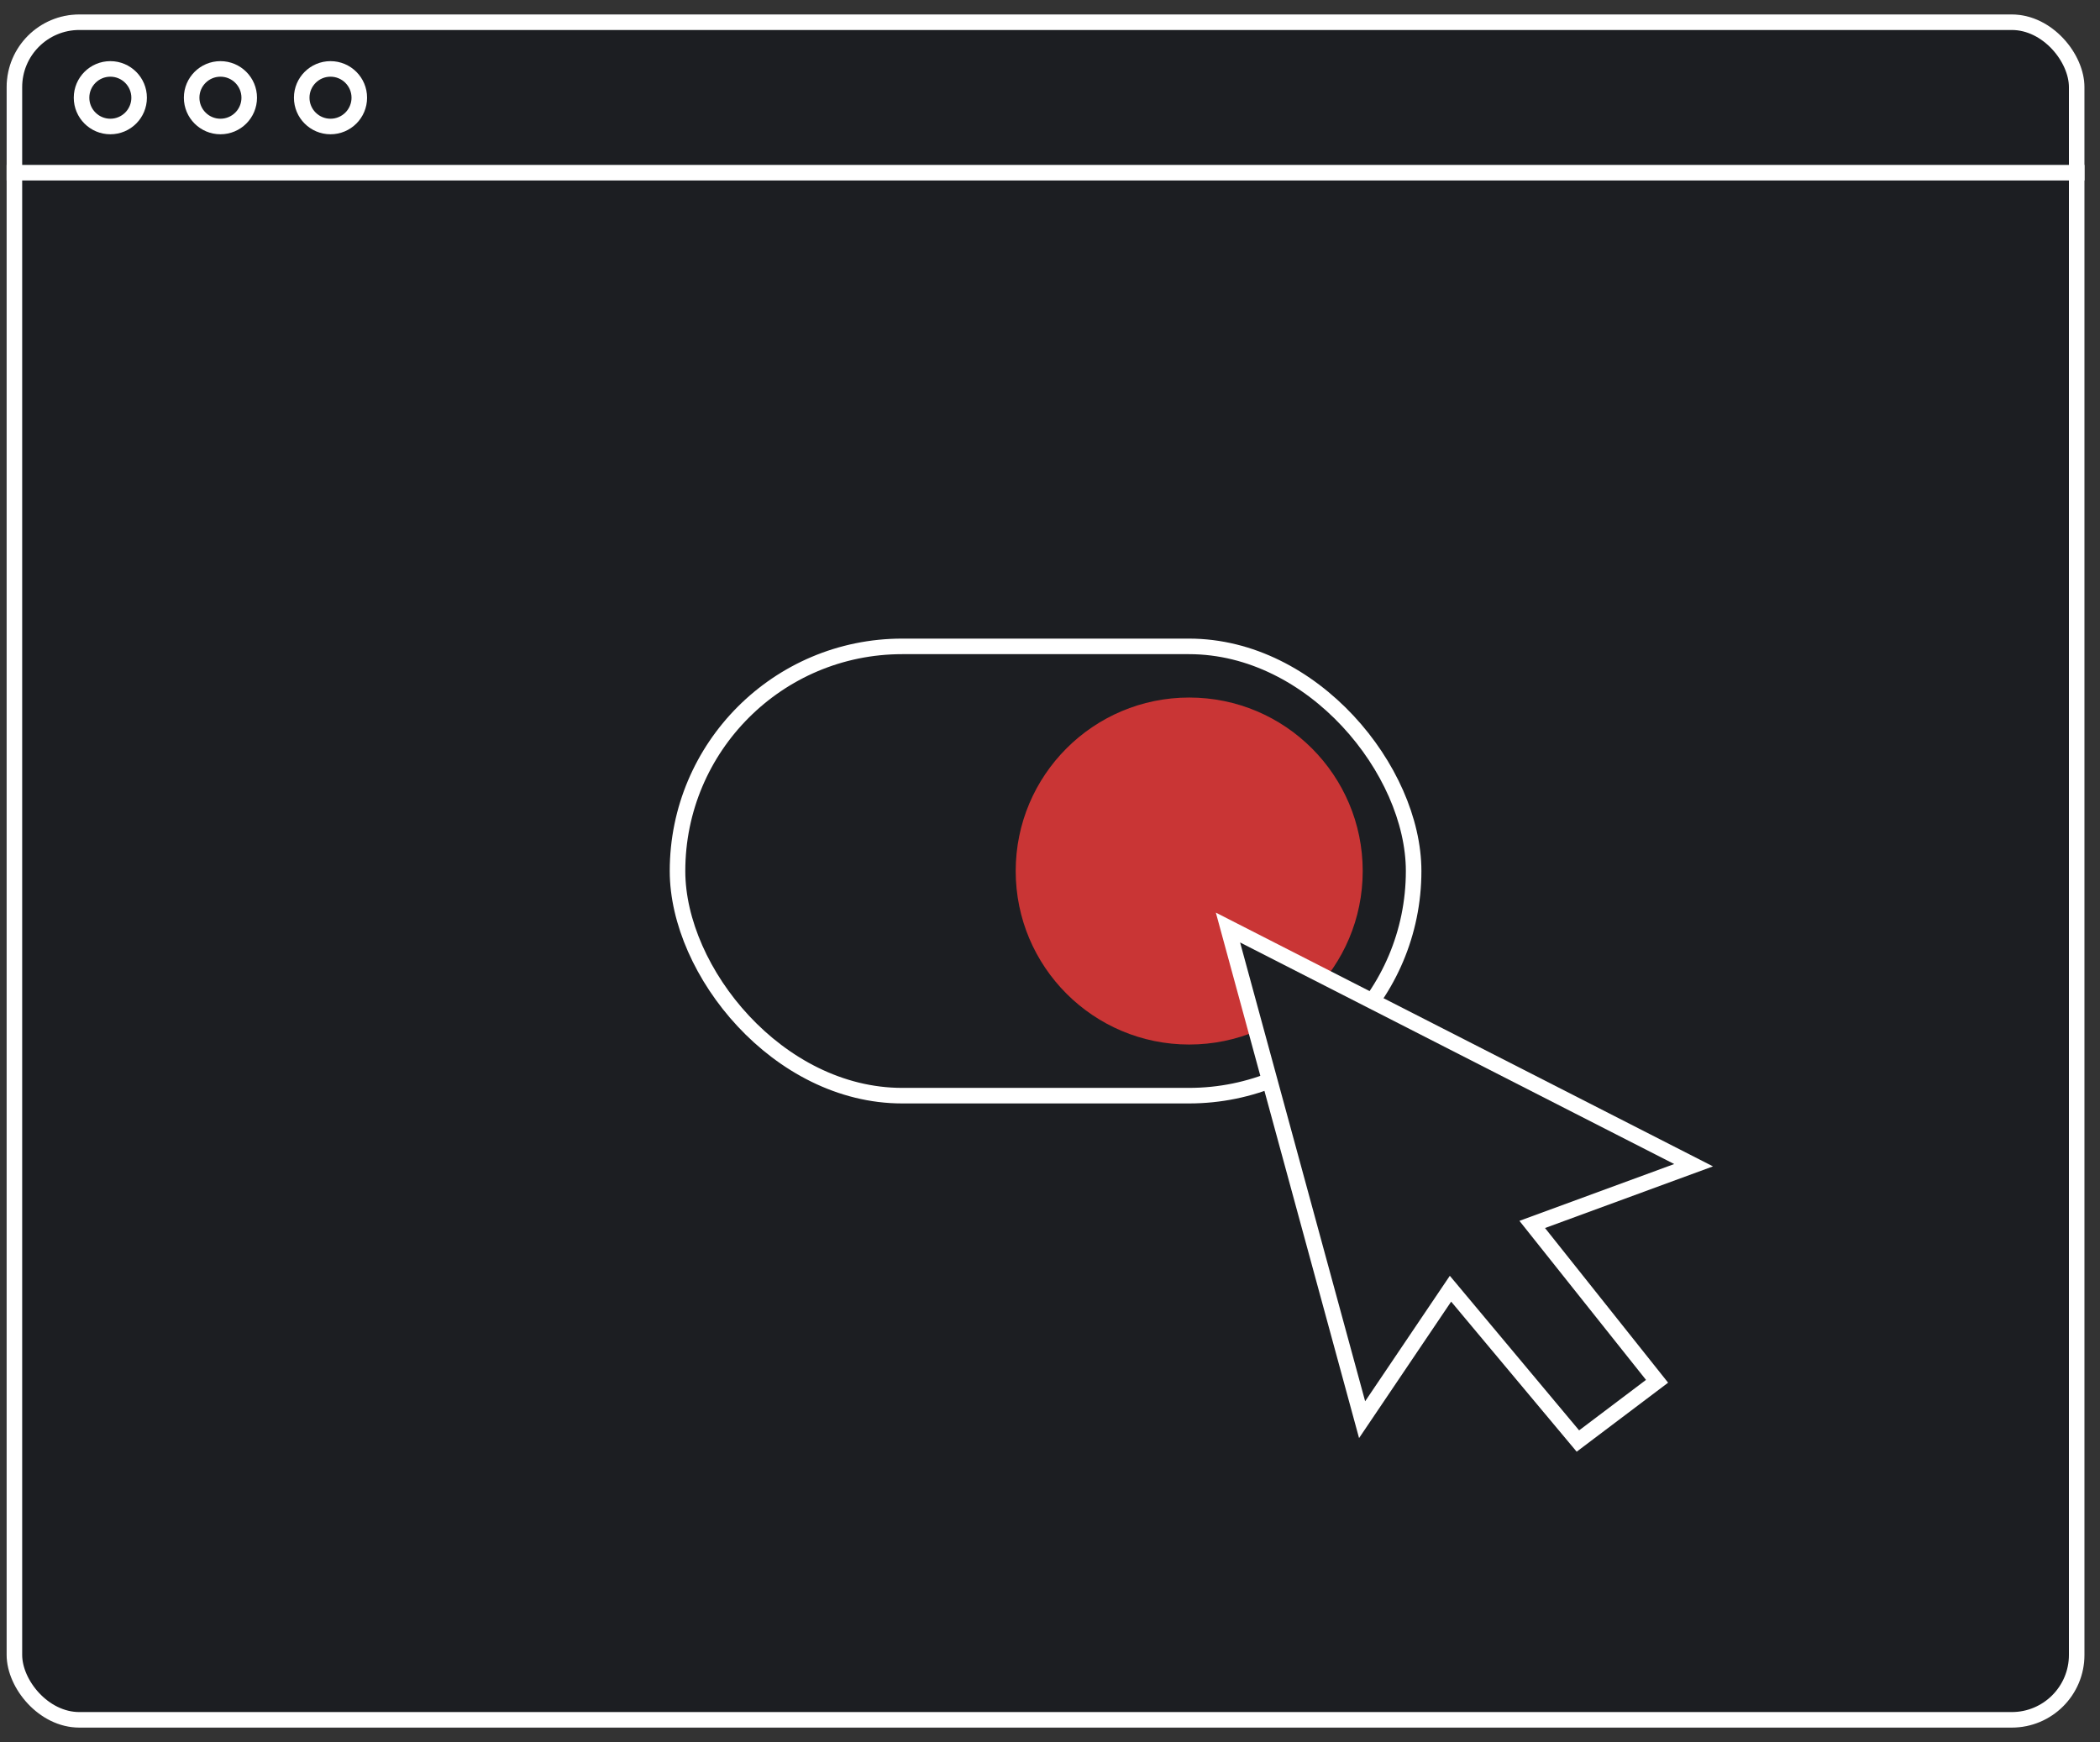
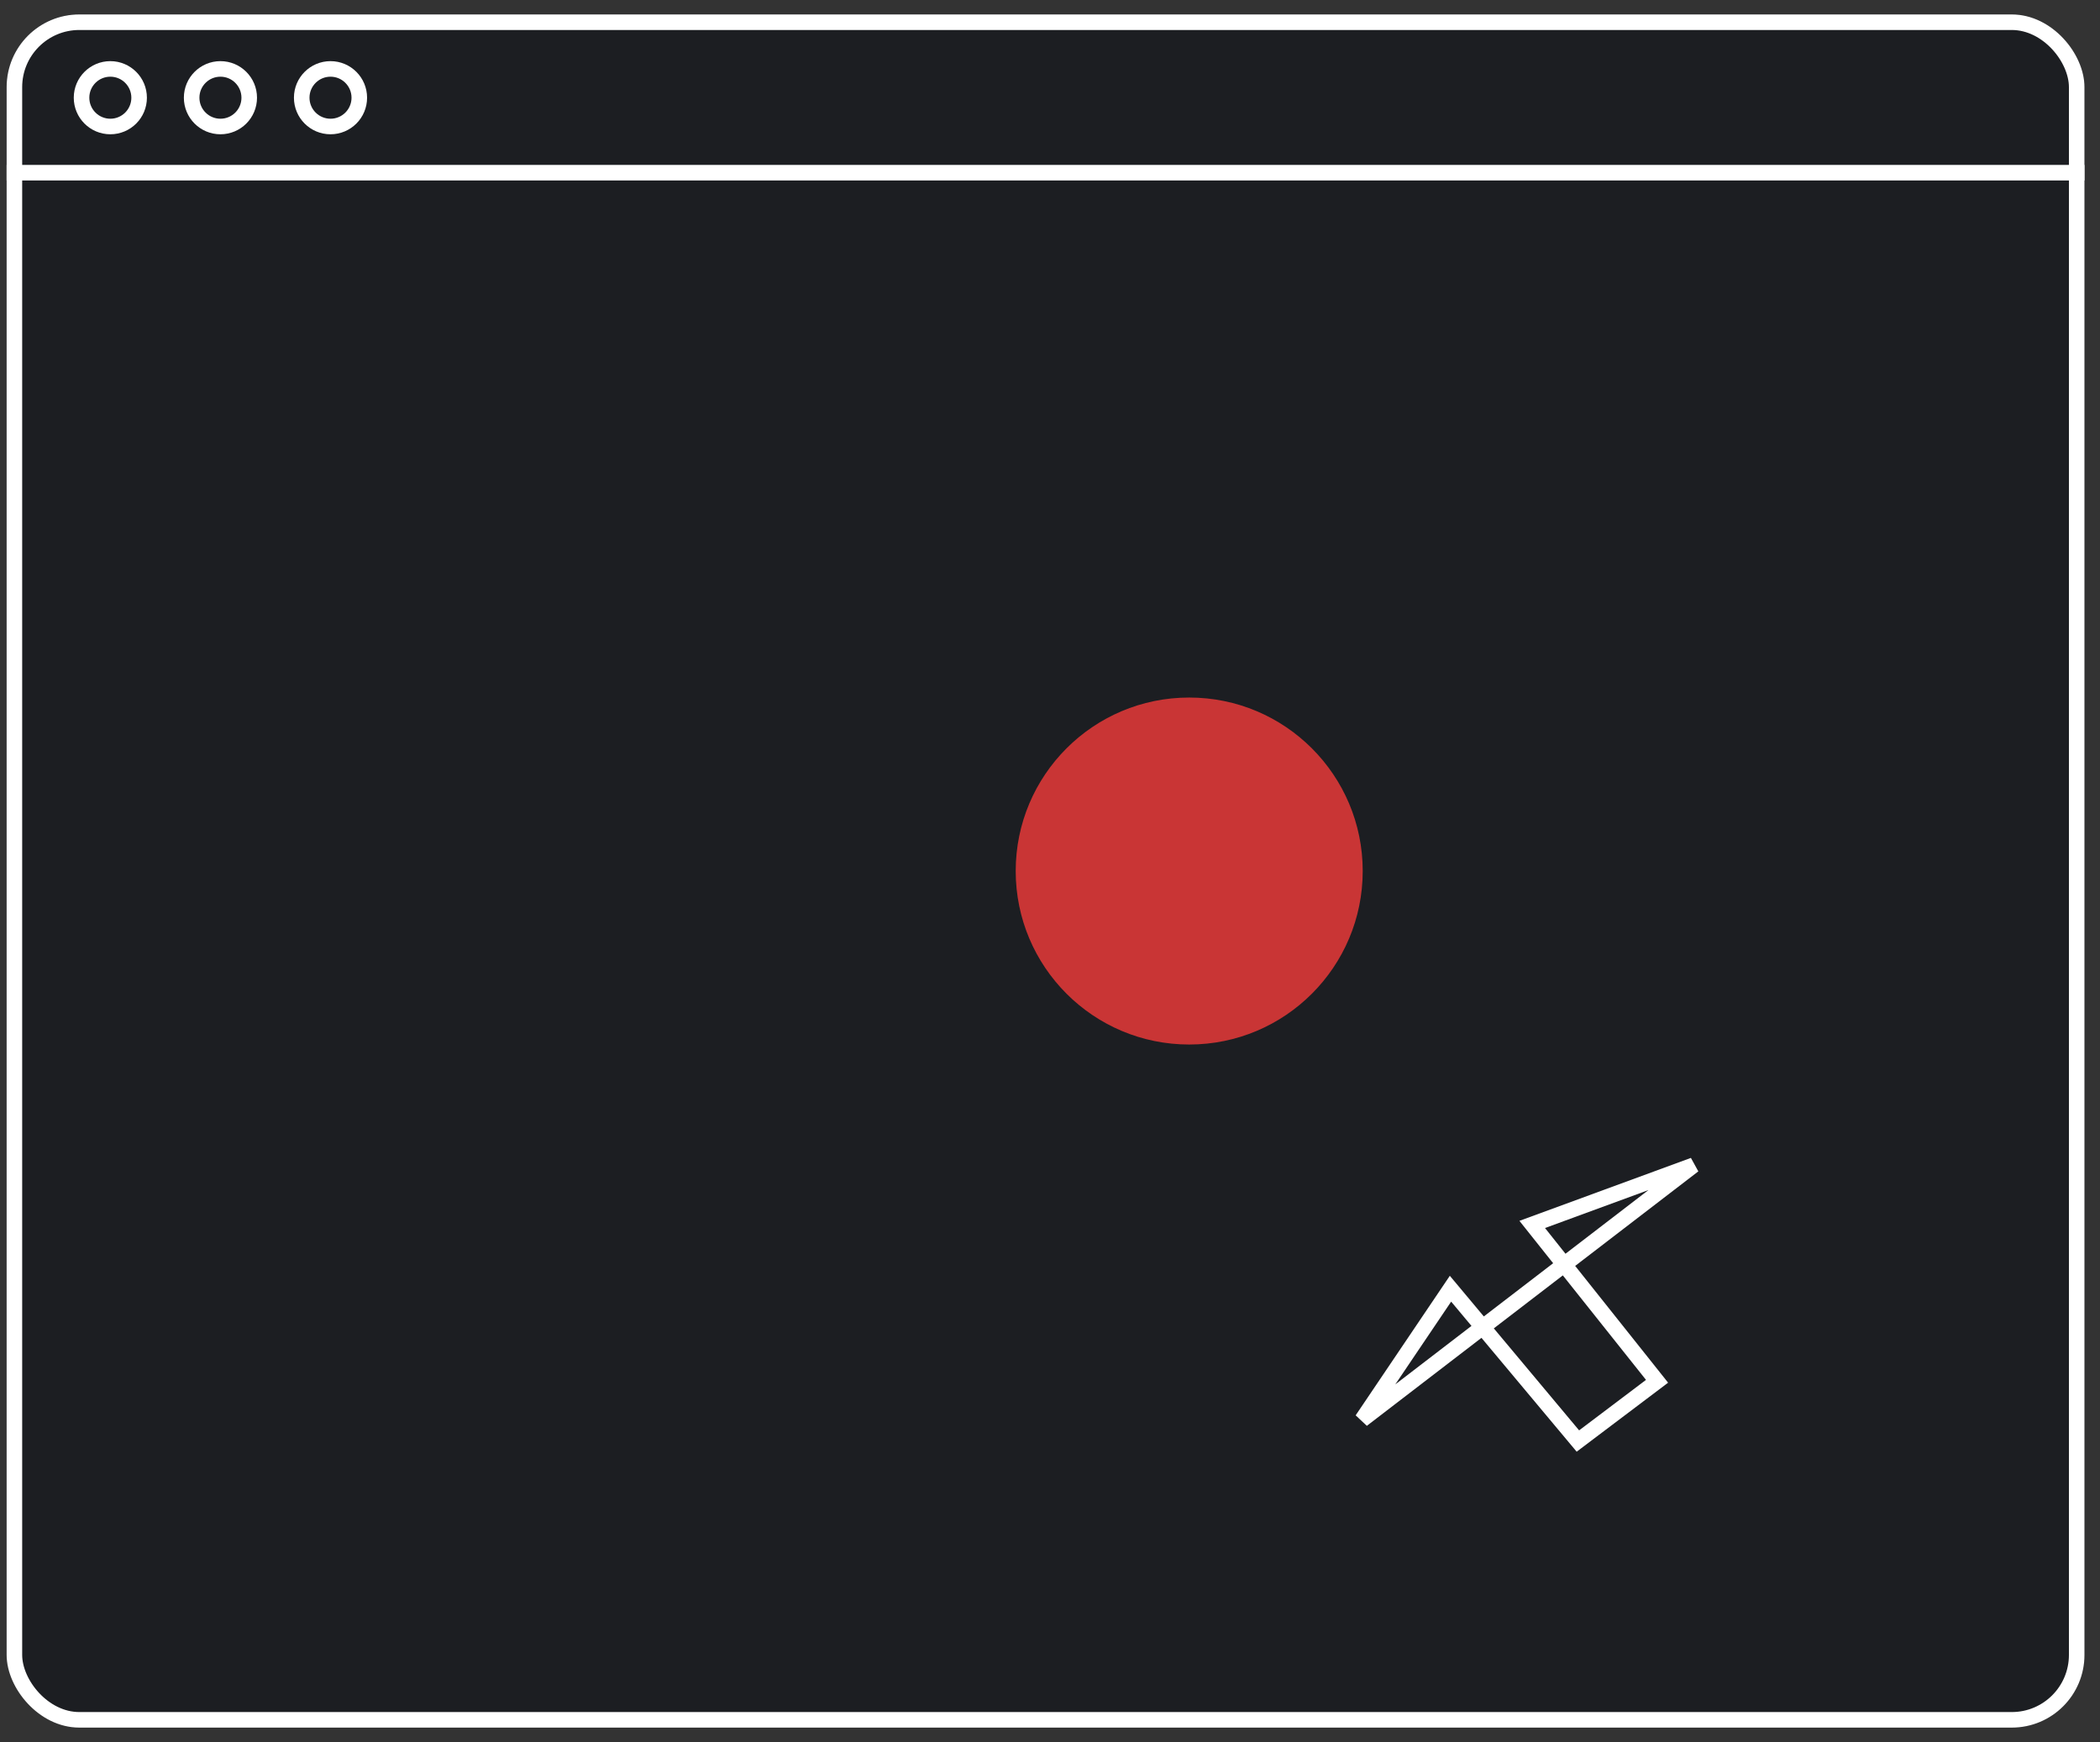
<svg xmlns="http://www.w3.org/2000/svg" width="135" height="112" viewBox="0 0 135 112" fill="none">
  <rect x="0" y="0" width="135" height="112" fill="#333333" stroke="none" />
  <g clip-path="url(#clip0_4834_44546)">
    <rect x="0.426" y="0.928" width="133.576" height="110.143" rx="4.673" fill="#1C1E22" />
    <rect x="-10.371" y="-3.027" width="150.265" height="13.923" fill="#1C1E22" />
    <rect x="-10.371" y="10.602" width="150.265" height="1" fill="white" />
    <circle cx="7.093" cy="6.282" r="1.851" stroke="white" />
    <circle cx="14.171" cy="6.282" r="1.851" stroke="white" />
    <circle cx="21.247" cy="6.282" r="1.851" stroke="white" />
-     <rect x="43.555" y="41.557" width="47.321" height="28.885" rx="14.443" stroke="white" />
    <circle cx="76.449" cy="56" r="11.154" fill="#C93535" />
-     <path d="M87.564 91.273L78.941 59.633L108.874 74.913L98.5 78.721L106.525 88.805L101.436 92.646L93.246 82.853L87.564 91.273Z" fill="#1C1E22" stroke="white" />
+     <path d="M87.564 91.273L108.874 74.913L98.5 78.721L106.525 88.805L101.436 92.646L93.246 82.853L87.564 91.273Z" fill="#1C1E22" stroke="white" />
  </g>
  <rect x="0.926" y="1.428" width="132.576" height="109.143" rx="4.173" stroke="white" />
  <defs>
    <clipPath id="clip0_4834_44546">
      <rect x="0.426" y="0.928" width="133.576" height="110.143" rx="4.673" fill="white" />
    </clipPath>
  </defs>
</svg>